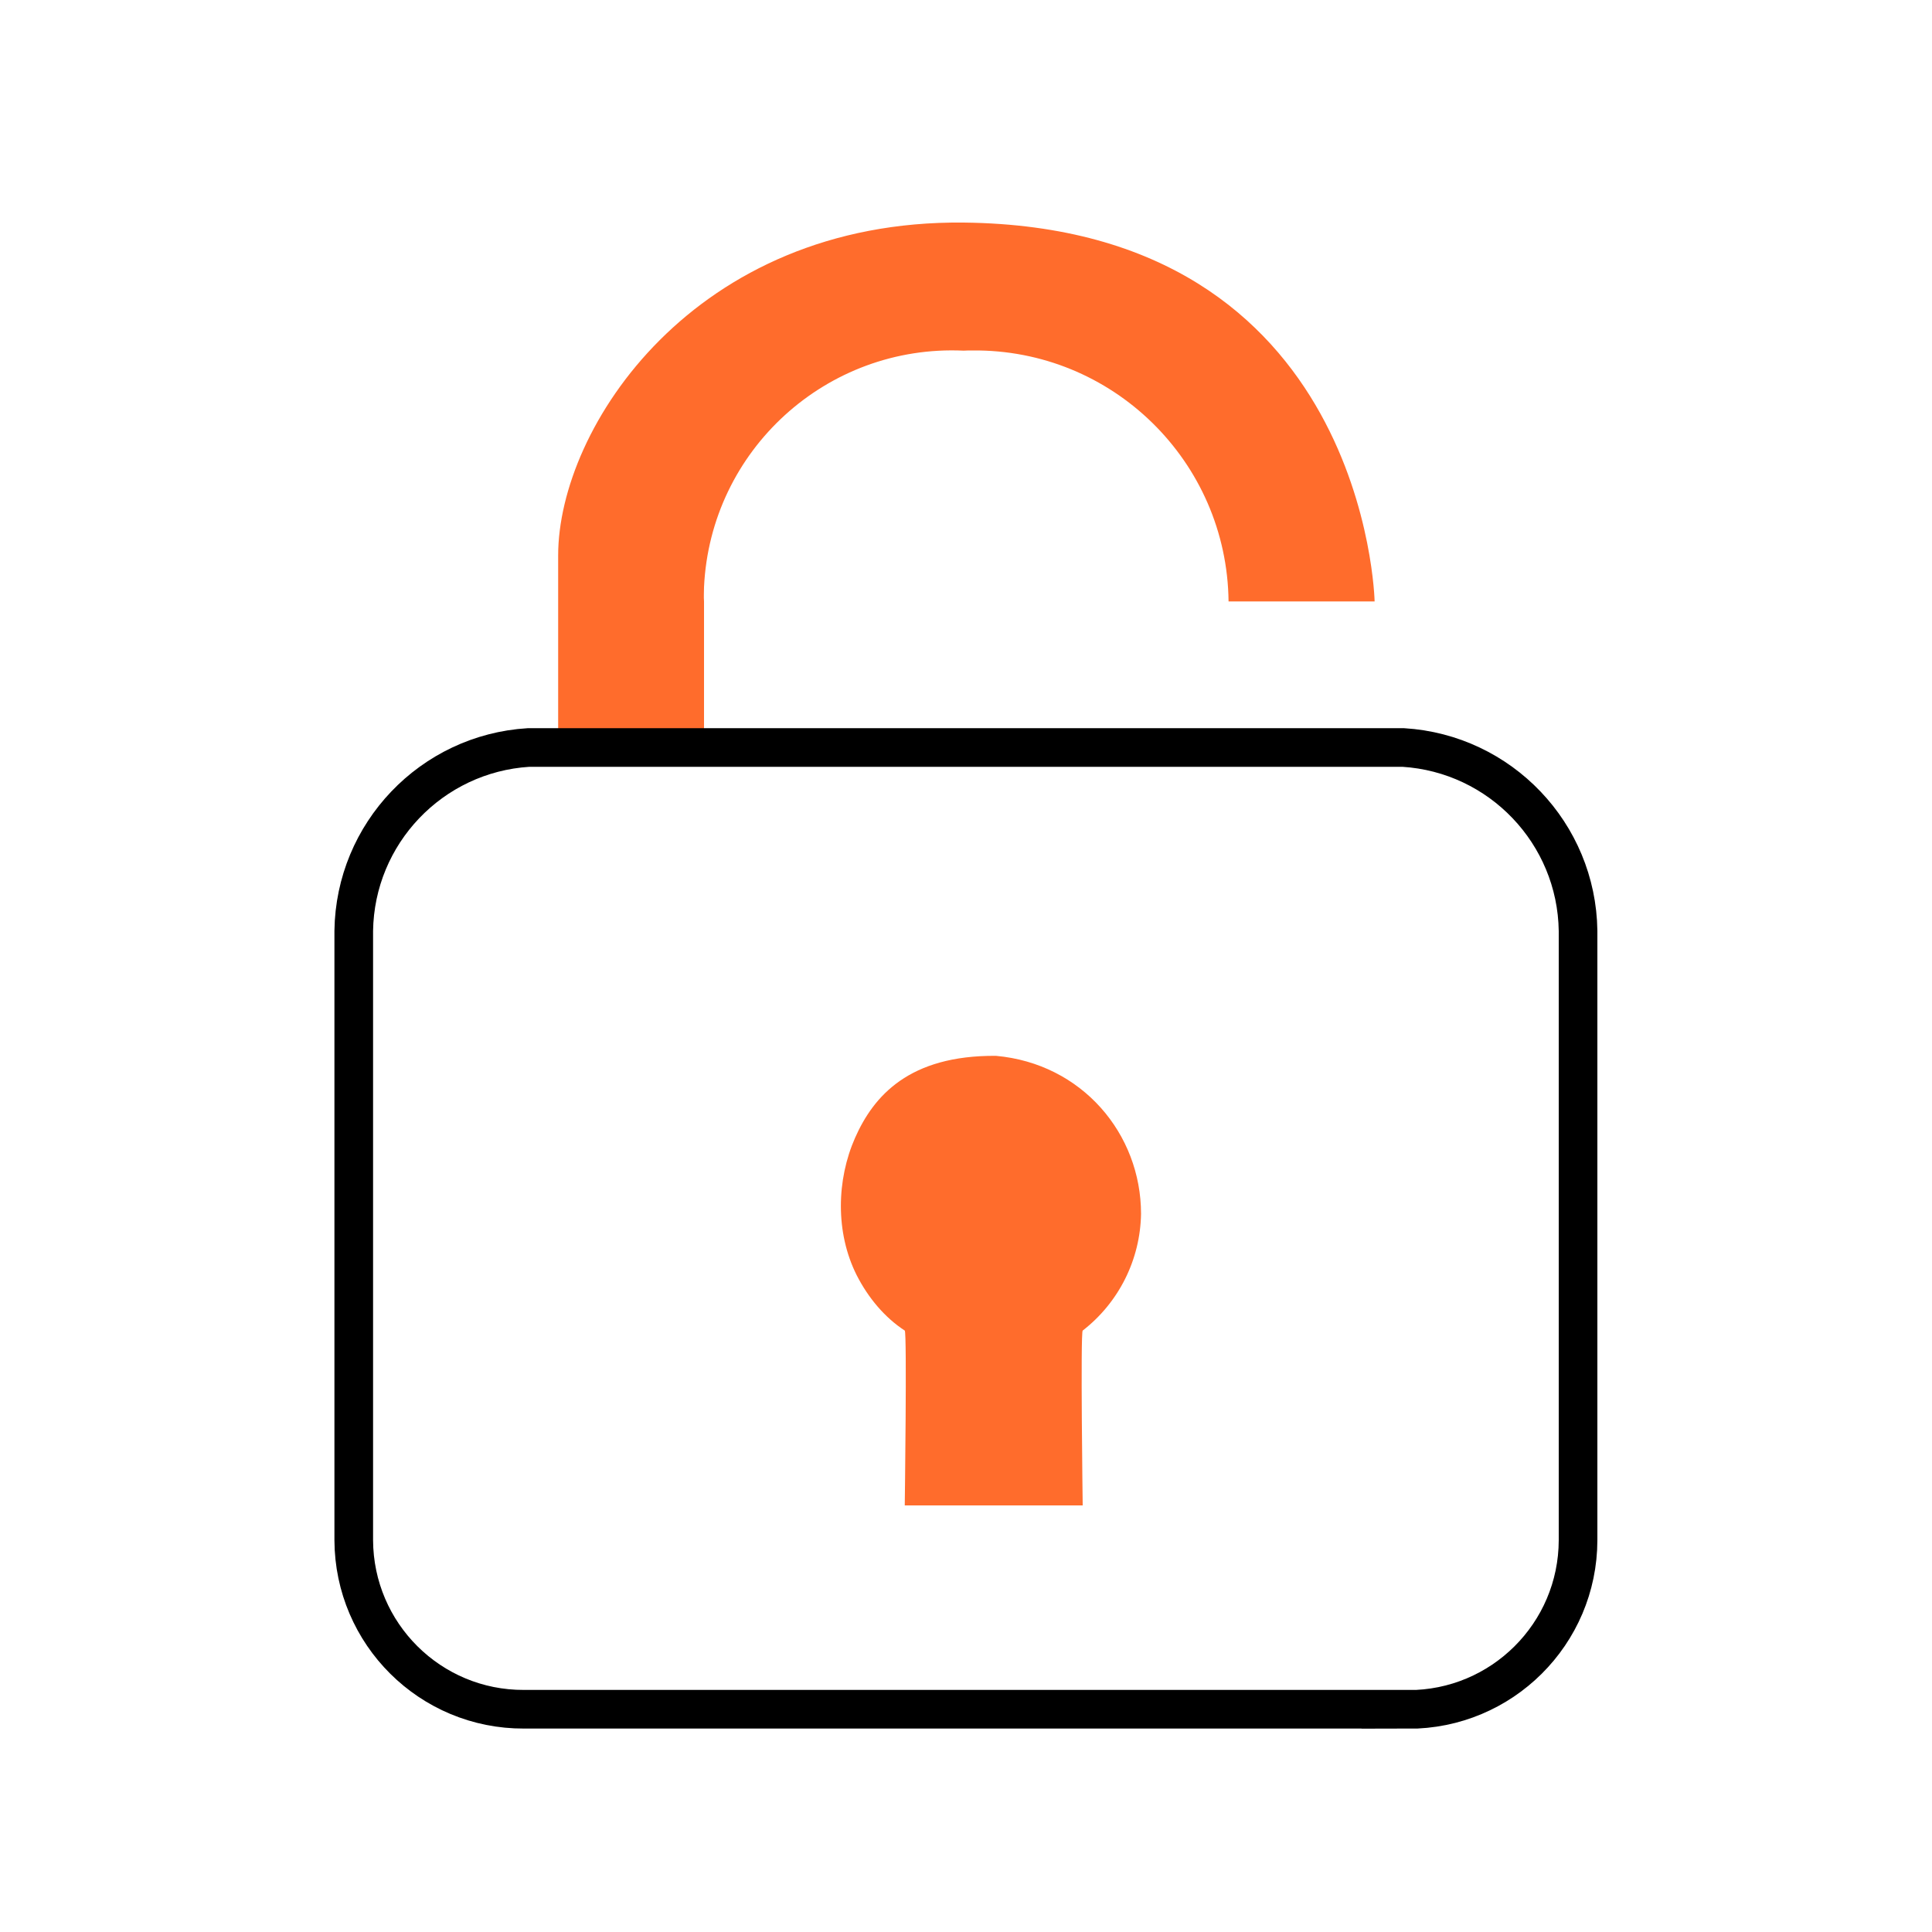
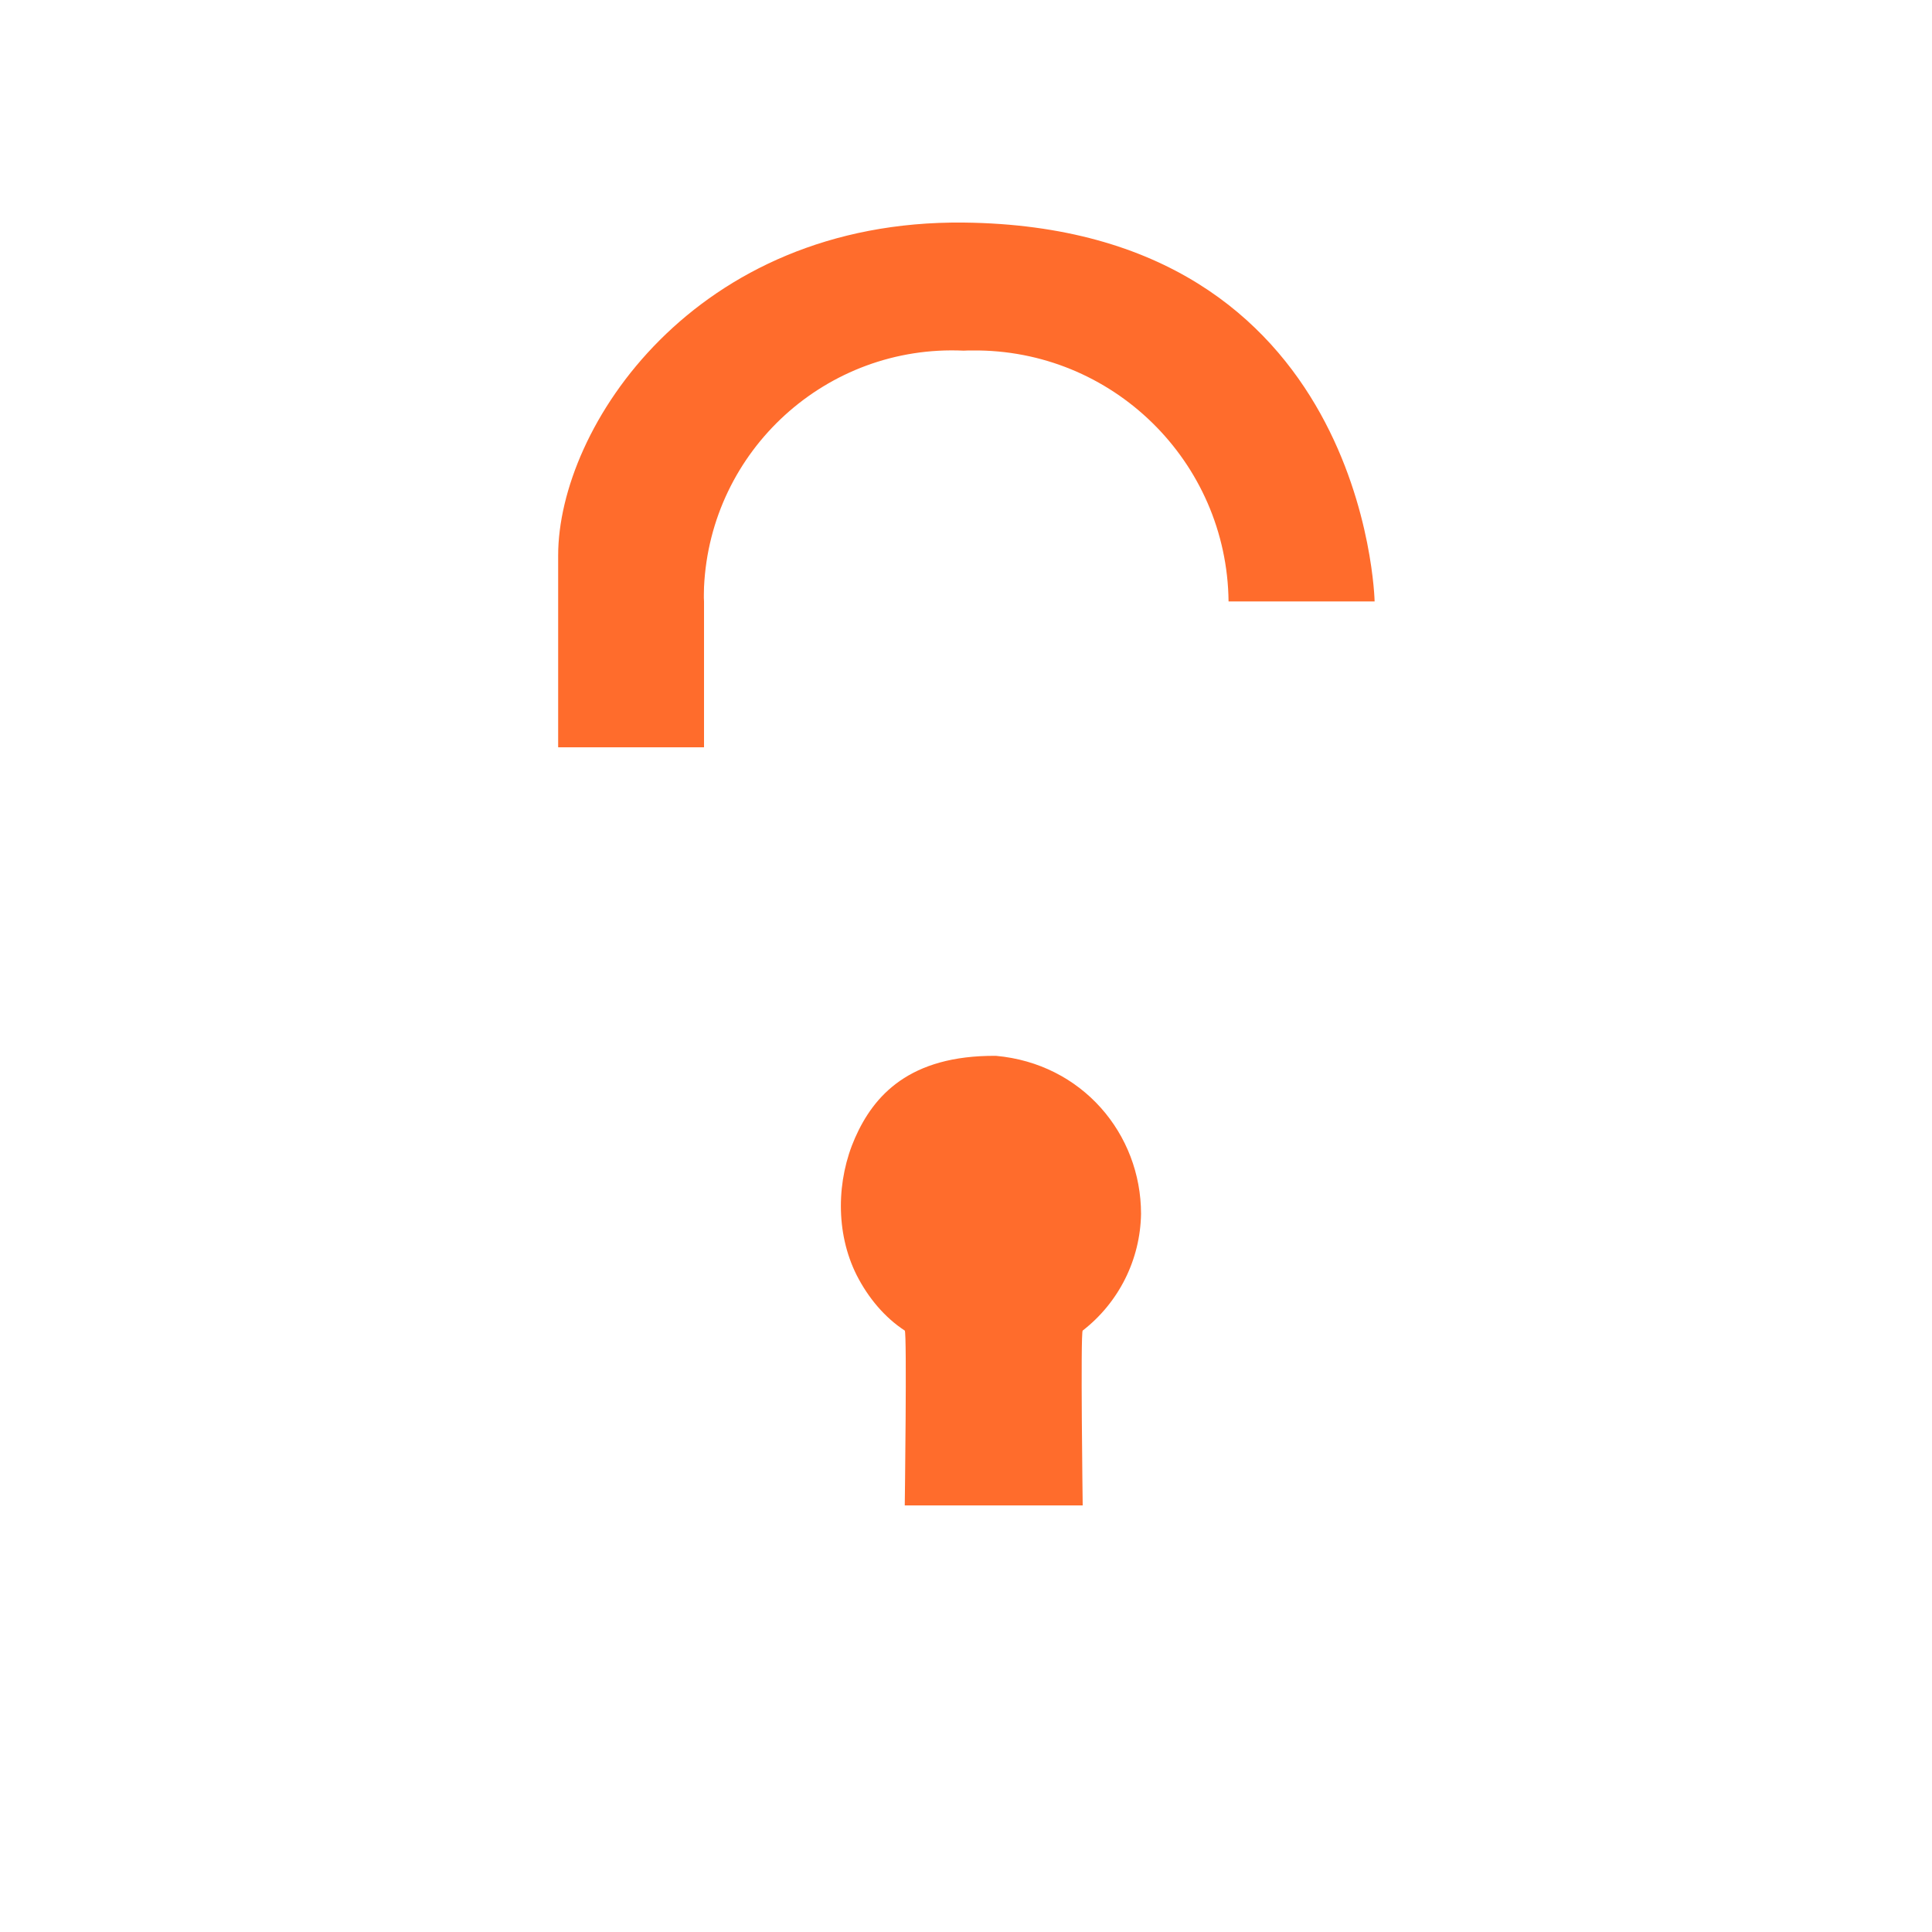
<svg xmlns="http://www.w3.org/2000/svg" id="unlock" viewBox="0 0 100 100">
  <path d="M71.15,31.13h-7.56c-.08-7.25-6.02-13.07-13.27-12.99-.15,0-.29,0-.44.01-7.09-.33-13.11,5.15-13.44,12.24,0,.25-.02.49,0,.74v7.55h-7.55v-9.93c0-6.62,7.04-17.37,20.98-17.23,20.89.22,21.28,19.61,21.28,19.61Z" style="fill: #ff6c2c; stroke-width: 0px;" />
-   <path id="unlock_1" data-name="unlock 1" d="M72.89,88.47H27.12c-4.85.02-8.79-3.9-8.81-8.75h0v-31.54c.07-5.04,4.02-9.18,9.05-9.49h45.27c5.03.31,8.98,4.45,9.05,9.49v31.54c-.01,4.85-3.95,8.77-8.8,8.76h0Z" style="fill: none; stroke: #000; stroke-miterlimit: 10; stroke-width: 2px;" />
-   <path id="unlock_1_copy" data-name="unlock 1 copy" d="M51.54,54.65c-4.48-.03-6.32,2.07-7.28,4.24s-1.03,4.9.08,7.11c.6,1.18,1.46,2.2,2.49,2.87.12.08,0,9.05,0,9.05h9.21s-.12-8.96,0-9.05c1.87-1.45,2.98-3.67,3.02-6.04,0-4.14-3.05-7.78-7.51-8.18h-.01Z" style="fill: #ff6c2c; fill-rule: evenodd; stroke-width: 0px;" />
+   <path id="unlock_1_copy" data-name="unlock 1 copy" d="M51.54,54.65c-4.48-.03-6.32,2.07-7.28,4.24s-1.03,4.9.08,7.11c.6,1.18,1.46,2.2,2.49,2.87.12.08,0,9.05,0,9.05h9.21s-.12-8.96,0-9.05c1.87-1.45,2.98-3.67,3.02-6.04,0-4.14-3.05-7.78-7.51-8.18h-.01" style="fill: #ff6c2c; fill-rule: evenodd; stroke-width: 0px;" />
</svg>